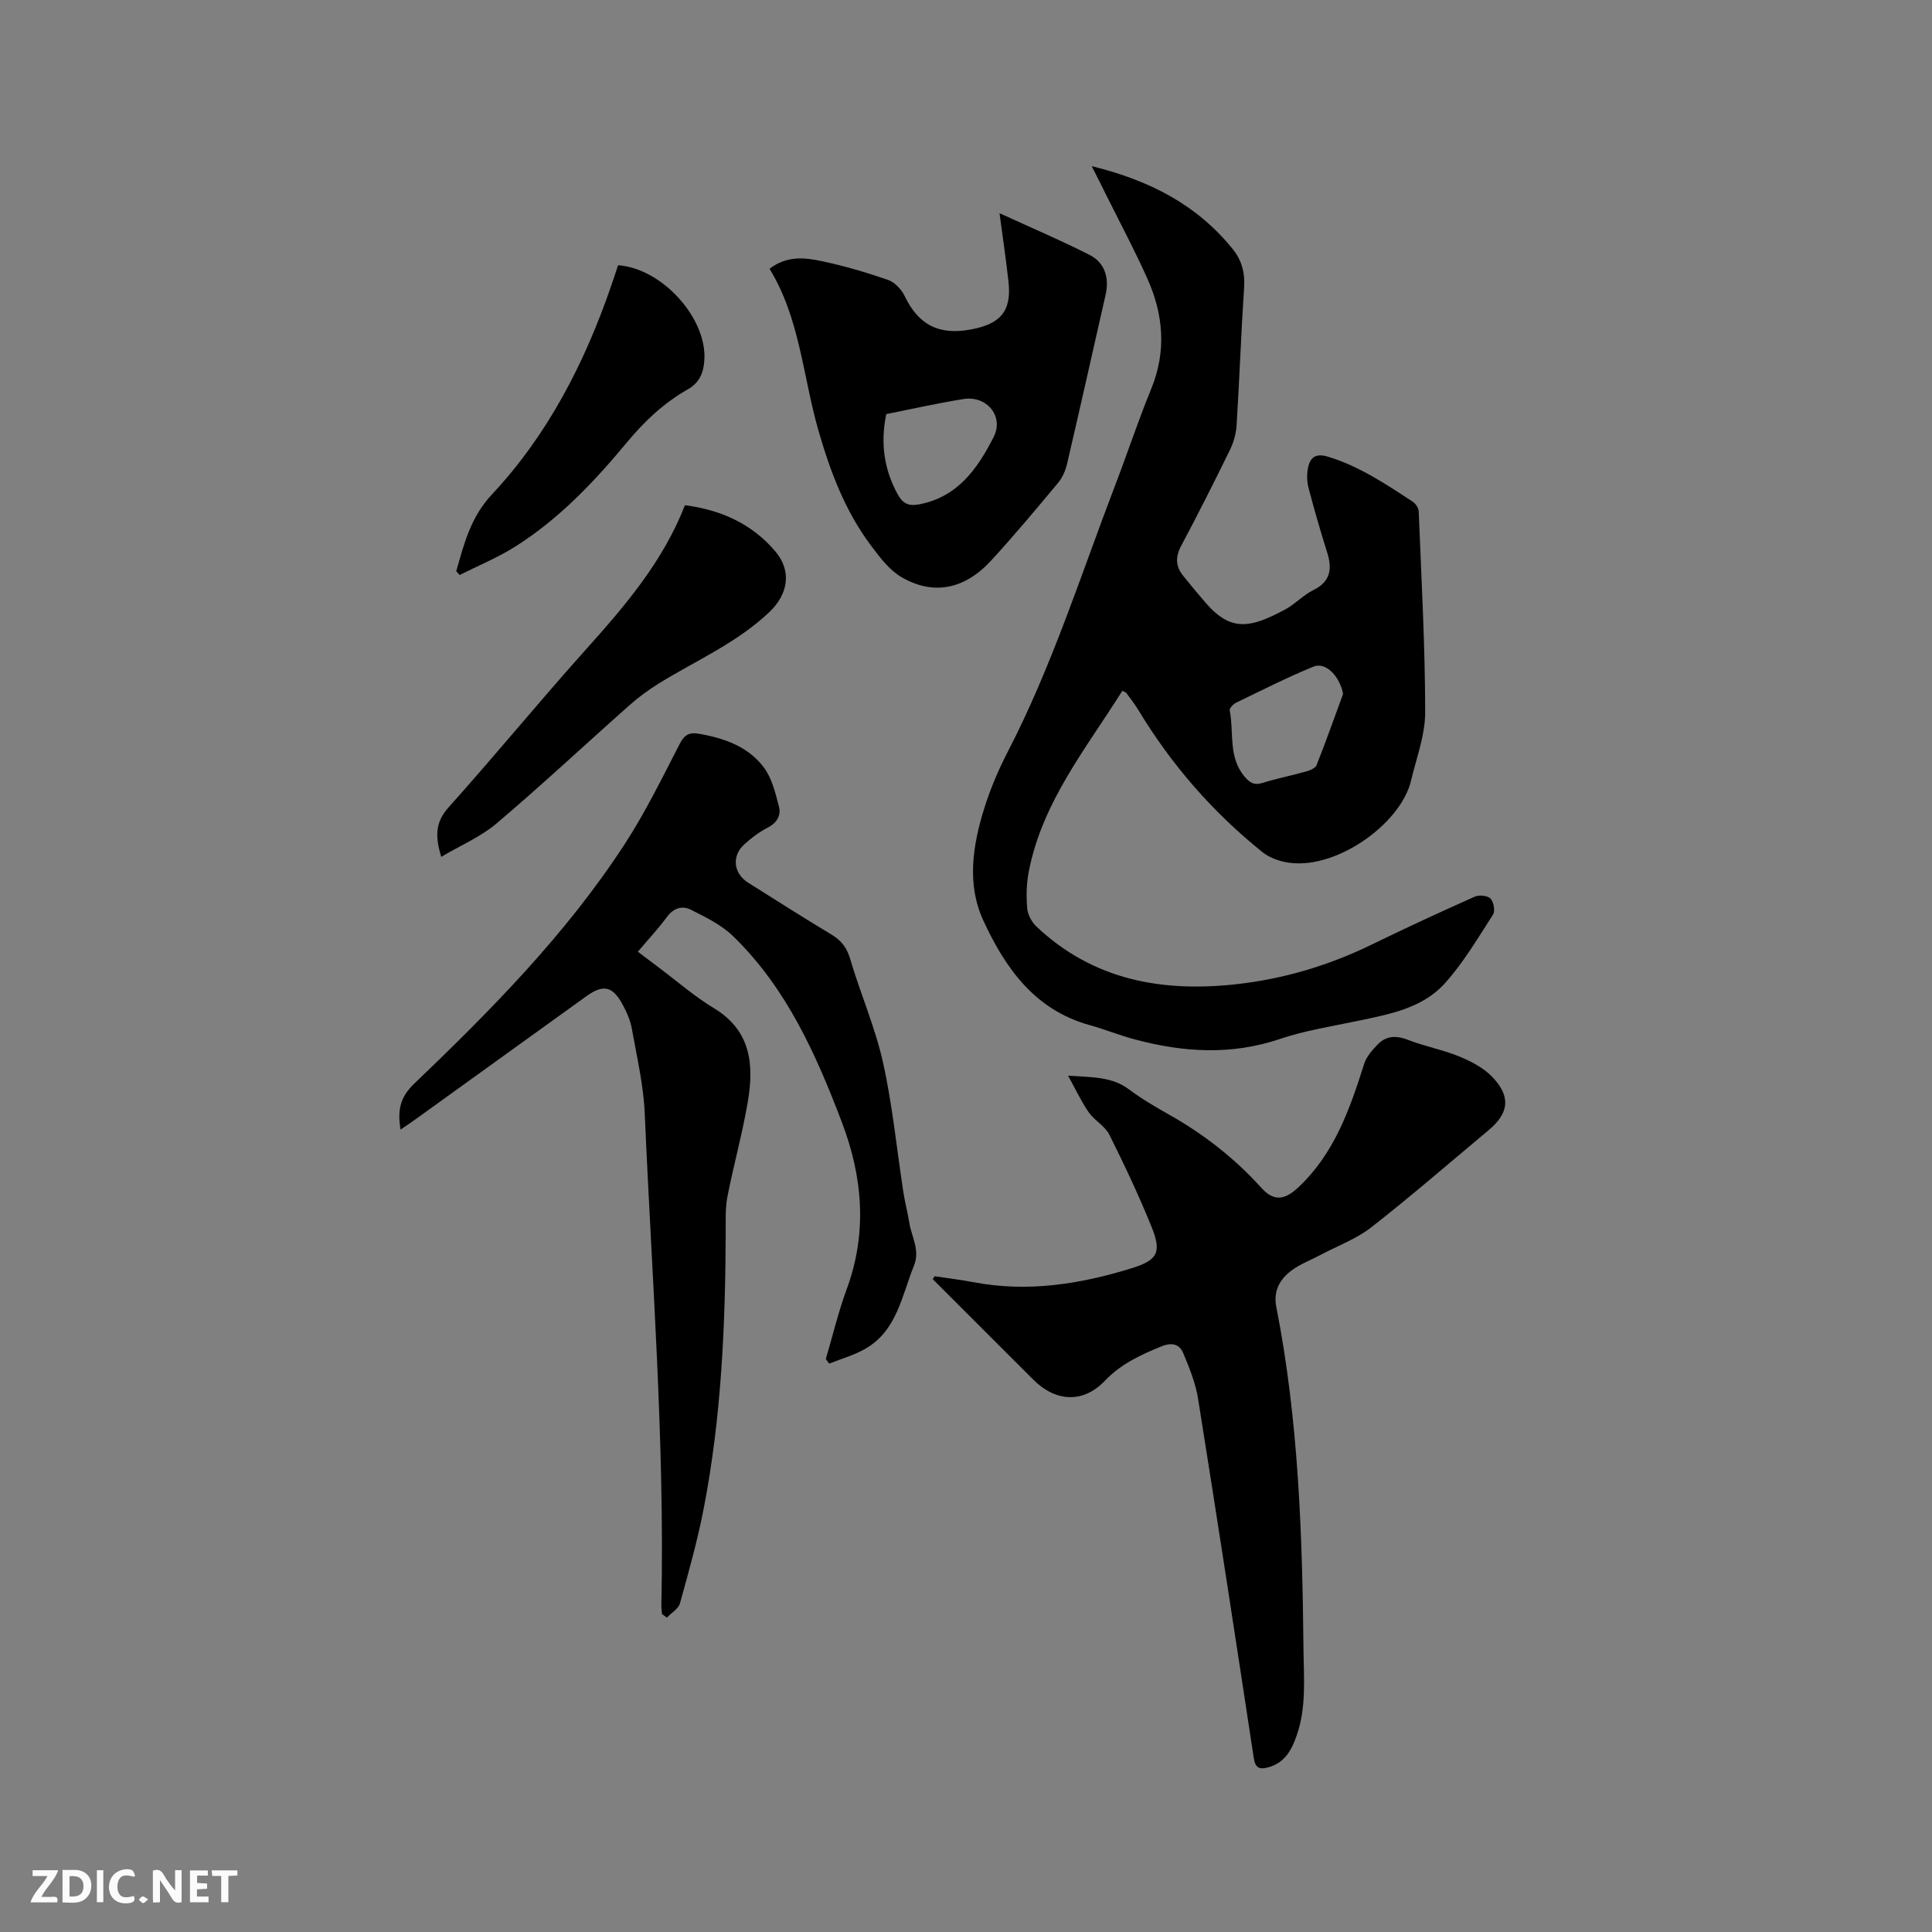
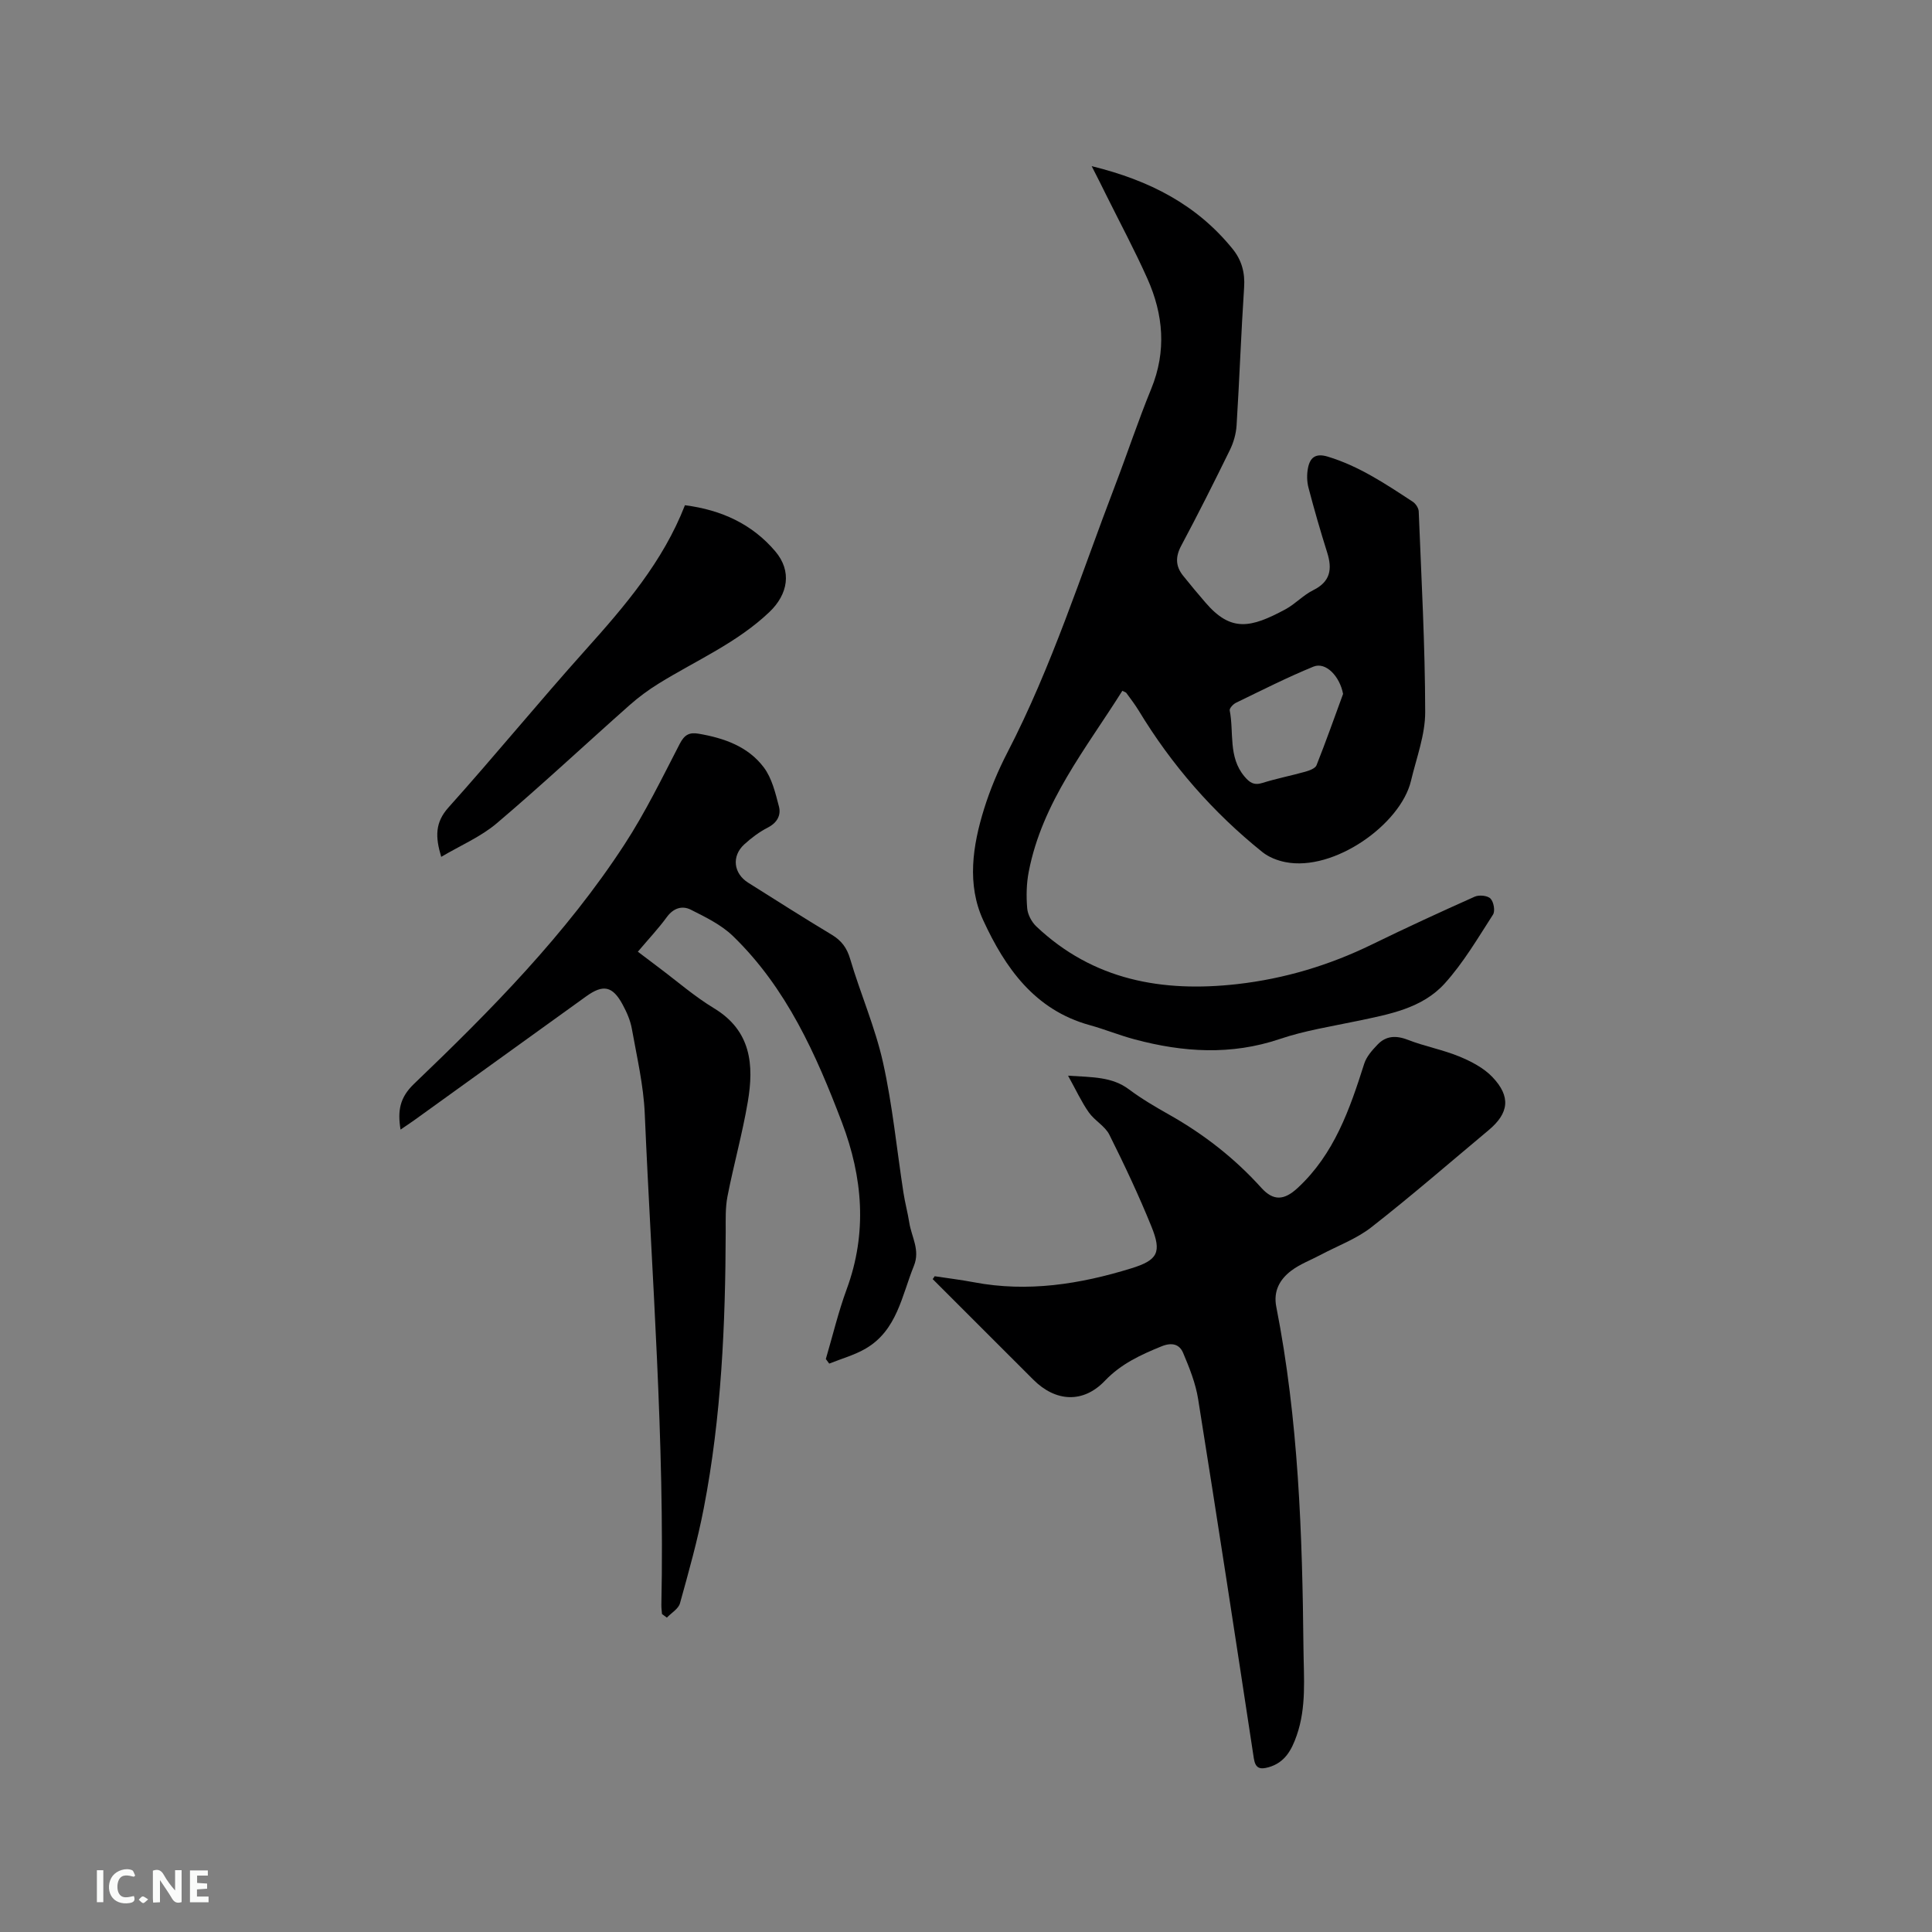
<svg xmlns="http://www.w3.org/2000/svg" enable-background="new 0 0 400 400" viewBox="0 0 400 400">
  <rect x="0" y="0" width="400" height="400" fill="#808080" stroke="none" />
  <path d="m226.02 34.4c12.09 2.96 21.81 8.04 29.18 17.14 1.87 2.31 2.59 4.9 2.38 7.97-.63 9.52-.96 19.06-1.56 28.58-.11 1.73-.63 3.55-1.4 5.11-3.26 6.66-6.59 13.28-10.08 19.82-1.21 2.28-1.15 4.22.39 6.15 1.52 1.9 3.08 3.77 4.67 5.61 5.26 6.11 9.31 5.26 16.54 1.37 2.04-1.1 3.68-2.94 5.75-3.96 3.57-1.77 3.97-4.36 2.89-7.79-1.4-4.44-2.69-8.91-3.87-13.42-.34-1.28-.36-2.76-.11-4.06.42-2.18 1.56-3.15 4.1-2.38 6.5 1.97 12.03 5.69 17.6 9.34.6.39 1.2 1.3 1.23 1.99.55 13.85 1.32 27.7 1.34 41.55.01 4.75-1.82 9.51-2.94 14.24-2.14 9.01-15.94 18.84-26.01 16.83-1.67-.33-3.45-1.03-4.76-2.08-10.26-8.24-18.79-18.03-25.61-29.3-.77-1.26-1.68-2.44-2.55-3.64-.11-.15-.36-.2-.83-.45-7.5 11.95-16.6 23.06-19.38 37.46-.48 2.46-.53 5.07-.32 7.58.11 1.3.92 2.82 1.88 3.74 11.78 11.14 26.07 13.7 41.6 11.95 9.78-1.11 19.04-3.89 27.88-8.2 7.04-3.44 14.16-6.72 21.31-9.91.9-.4 2.65-.23 3.26.41.66.68.99 2.57.51 3.31-3.15 4.88-6.13 9.98-10 14.26-4.68 5.17-11.52 6.38-18.09 7.76-5.37 1.13-10.86 1.98-16.04 3.73-10.09 3.41-20.03 2.76-30.03.09-3.17-.84-6.22-2.1-9.38-2.97-11.38-3.15-17.49-11.89-22.01-21.71-3.41-7.41-2.19-15.42.18-23.04 1.25-4.02 2.91-7.97 4.85-11.72 9.19-17.75 15.2-36.76 22.31-55.33 2.53-6.62 4.76-13.37 7.45-19.93 3.19-7.79 2.52-15.38-.79-22.8-2.63-5.89-5.69-11.6-8.56-17.38-.82-1.7-1.69-3.38-2.98-5.92zm52.05 109.27c-.67-3.6-3.55-6.71-6.14-5.65-5.45 2.23-10.72 4.91-16.03 7.48-.58.28-1.39 1.15-1.3 1.59.9 4.58-.35 9.62 3.05 13.67 1.06 1.26 1.97 1.89 3.72 1.34 2.92-.92 5.94-1.5 8.89-2.33.85-.24 2.05-.68 2.31-1.33 1.94-4.88 3.69-9.84 5.5-14.77z" fill="#000001" />
  <path d="m137.06 334.17c-.05-.63-.14-1.26-.13-1.88.71-33.96-1.98-67.82-3.44-101.71-.25-5.89-1.63-11.74-2.67-17.57-.31-1.74-1.06-3.46-1.91-5.02-2.08-3.86-4.03-4.24-7.54-1.71-11.87 8.55-23.73 17.1-35.61 25.65-.84.6-1.71 1.17-2.83 1.94-.63-3.85-.2-6.6 2.78-9.46 15.94-15.26 31.47-30.97 43.58-49.57 4.32-6.63 7.81-13.81 11.45-20.85.97-1.87 1.98-2.42 3.92-2.08 5.26.9 10.23 2.64 13.49 6.99 1.67 2.23 2.39 5.28 3.12 8.07.47 1.8-.36 3.37-2.29 4.36-1.77.91-3.43 2.15-4.9 3.5-2.65 2.44-2.22 6.01.83 7.93 5.74 3.61 11.46 7.26 17.27 10.75 2.03 1.22 3.15 2.7 3.84 5.04 2.12 7.19 5.18 14.15 6.8 21.43 1.97 8.86 2.84 17.96 4.23 26.95.32 2.09.88 4.13 1.21 6.22.46 2.94 2.28 5.64.96 8.91-2.52 6.21-3.48 13.33-9.96 17.13-2.34 1.37-5.04 2.11-7.58 3.13-.23-.32-.47-.63-.7-.95 1.42-4.83 2.59-9.75 4.32-14.46 4.3-11.67 3.32-23.17-.97-34.48-5.36-14.11-11.49-27.89-22.58-38.63-2.42-2.34-5.67-3.92-8.73-5.46-1.77-.89-3.59-.35-4.96 1.53-1.75 2.39-3.79 4.56-6 7.17 1.47 1.11 2.86 2.17 4.26 3.22 3.82 2.86 7.45 6.03 11.51 8.49 7.72 4.67 8.29 11.76 6.99 19.39-1.11 6.56-2.92 13-4.2 19.54-.46 2.36-.37 4.85-.37 7.28-.06 19.21-.88 38.38-4.54 57.29-1.28 6.64-3.12 13.18-4.93 19.7-.32 1.15-1.78 1.98-2.71 2.96-.34-.23-.67-.49-1.01-.74z" fill="#000001" />
  <path d="m193.51 264.23c2.71.41 5.44.74 8.13 1.25 11.13 2.11 21.95.4 32.57-2.88 5.52-1.7 6.34-3.32 4.19-8.64-2.62-6.46-5.6-12.79-8.72-19.03-.9-1.8-3.06-2.92-4.26-4.63-1.5-2.14-2.61-4.56-4.29-7.59 5.2.33 9.14.23 12.62 2.84 2.62 1.96 5.48 3.63 8.33 5.24 7.16 4.04 13.54 9.01 19.06 15.13 2.51 2.78 4.74 2.62 7.54.02 7.56-7 10.77-16.28 13.77-25.72.47-1.47 1.65-2.79 2.75-3.94 1.79-1.88 3.88-1.93 6.33-.98 3.44 1.34 7.15 2.02 10.56 3.42 2.48 1.02 5.07 2.36 6.88 4.25 3.89 4.07 3.45 7.5-.78 11.03-8.05 6.73-15.98 13.61-24.24 20.07-3.1 2.43-6.99 3.85-10.52 5.73-2.05 1.09-4.28 1.91-6.1 3.29-2.36 1.79-3.73 4.2-3.09 7.46 4.6 23.39 5.4 47.08 5.63 70.83.06 6.04.64 12.07-1.4 17.92-1.04 2.99-2.44 5.64-5.83 6.59-1.75.49-2.72.28-3.05-1.85-3.77-24.8-7.57-49.6-11.53-74.38-.52-3.27-1.8-6.46-3.1-9.54-.76-1.82-2.32-2.25-4.47-1.38-4.32 1.76-8.37 3.61-11.74 7.14-4.5 4.72-10.21 4.37-14.81-.23-6.95-6.94-13.89-13.88-20.84-20.83.15-.17.28-.38.41-.59z" fill="#000001" />
-   <path d="m206.94 44.14c6.89 3.16 12.91 5.71 18.71 8.67 3.09 1.58 4.04 4.73 3.26 8.18-2.64 11.66-5.26 23.33-7.97 34.98-.32 1.38-.93 2.85-1.82 3.93-4.54 5.45-9.1 10.91-13.9 16.14-5.5 5.99-11.97 7.3-18.58 3.45-2.52-1.47-4.49-4.11-6.3-6.52-5.36-7.13-8.45-15.35-10.89-23.84-3.23-11.23-3.83-23.22-10.13-33.49 3.65-2.76 7.32-2.31 10.78-1.58 4.65.98 9.24 2.33 13.73 3.88 1.39.48 2.8 1.95 3.46 3.33 2.84 5.94 7.04 8.2 13.74 6.94 5.96-1.12 8.48-3.64 7.76-9.96-.48-4.36-1.13-8.71-1.85-14.11zm-23.45 41.59c-1.24 6.04-.45 11.43 2.34 16.57.98 1.8 2.11 2.54 4.3 2.15 8.12-1.46 12.26-7.42 15.6-13.98 2.17-4.28-1.43-8.63-6.26-7.85-5.32.85-10.57 2.04-15.98 3.11z" fill="#000001" />
  <path d="m91.35 177.4c-1.24-4.12-1.3-7.1 1.5-10.22 9.6-10.71 18.73-21.86 28.33-32.57 8.16-9.1 16.07-18.3 20.63-30.01 7.59.98 13.91 3.91 18.69 9.53 3.52 4.13 2.65 8.91-1.2 12.58-6.71 6.39-15.14 10-22.86 14.77-2.14 1.32-4.2 2.83-6.08 4.5-9.19 8.14-18.16 16.54-27.52 24.48-3.31 2.8-7.5 4.58-11.49 6.94z" fill="#000001" />
-   <path d="m94.46 118.27c1.62-5.69 2.97-11.19 7.42-15.94 11.52-12.31 19.11-27.1 24.6-42.98.52-1.49 1-2.99 1.49-4.44 9.16.67 18.44 11.01 17.86 19.67-.17 2.57-.98 4.64-3.41 6.02-4.92 2.79-8.94 6.55-12.59 10.95-6.77 8.17-14.09 15.9-23.16 21.62-3.63 2.29-7.66 3.94-11.51 5.88-.23-.27-.46-.53-.7-.78z" fill="#000001" />
  <g fill="#fafbfa">
    <path d="m37.59 393.81c-.92.31-1.52.05-2-.78-.7-1.2-1.52-2.34-2.47-3.78v4.59c-.55.03-.95.05-1.41.07-.03-.37-.06-.64-.06-.91 0-1.91 0-3.81 0-5.7 1.13-.41 1.77-.03 2.29.91.62 1.11 1.38 2.14 2.31 3.19v-4.2h1.35v6.61z" />
-     <path d="m12.94 393.88v-6.75c1.9.19 3.93-.54 5.37 1.29.8 1.01.78 2.88.03 3.97-1.37 1.97-3.4 1.51-5.4 1.49m1.45-1.22c2.04.12 2.92-.58 2.89-2.21-.03-1.51-.98-2.19-2.89-2z" />
-     <path d="m11.81 393.87h-5.49c.68-2.18 2.47-3.48 3.51-5.45h-3.08v-1.21h5.29c-.71 2.13-2.44 3.48-3.47 5.51.86 0 1.63.04 2.39-.01.79-.05 1.14.21.85 1.16" />
    <path d="m39.33 393.86v-6.61h3.7v1.07h-2.22v1.52c.68.04 1.34.09 2.07.13v1.07c-.72.05-1.38.09-2.1.14v1.48h2.4v1.19h-3.85z" />
    <path d="m27.71 388.56c-1.15-.3-2.46-.61-3.1.64-.37.73-.41 1.93-.06 2.67.63 1.35 1.99.93 3.17.68.35.94-.01 1.32-.93 1.46-1.62.25-3.05-.27-3.76-1.48-.73-1.24-.6-3.03.31-4.17.88-1.11 2.71-1.7 4-1.16.32.13.44.74.65 1.12-.1.08-.19.16-.28.24" />
-     <path d="m49.15 387.24v1.07c-.59.02-1.17.05-1.87.08v5.44h-1.48v-5.44h-1.85c-.05-.4-.08-.73-.13-1.15z" />
    <path d="m20.06 387.21h1.33v6.62h-1.33z" />
    <path d="m30.68 393.25c-.49.38-.8.79-1.05.76-.32-.05-.6-.45-.9-.7.26-.24.51-.64.8-.67.29-.04.62.3 1.15.61" />
  </g>
</svg>